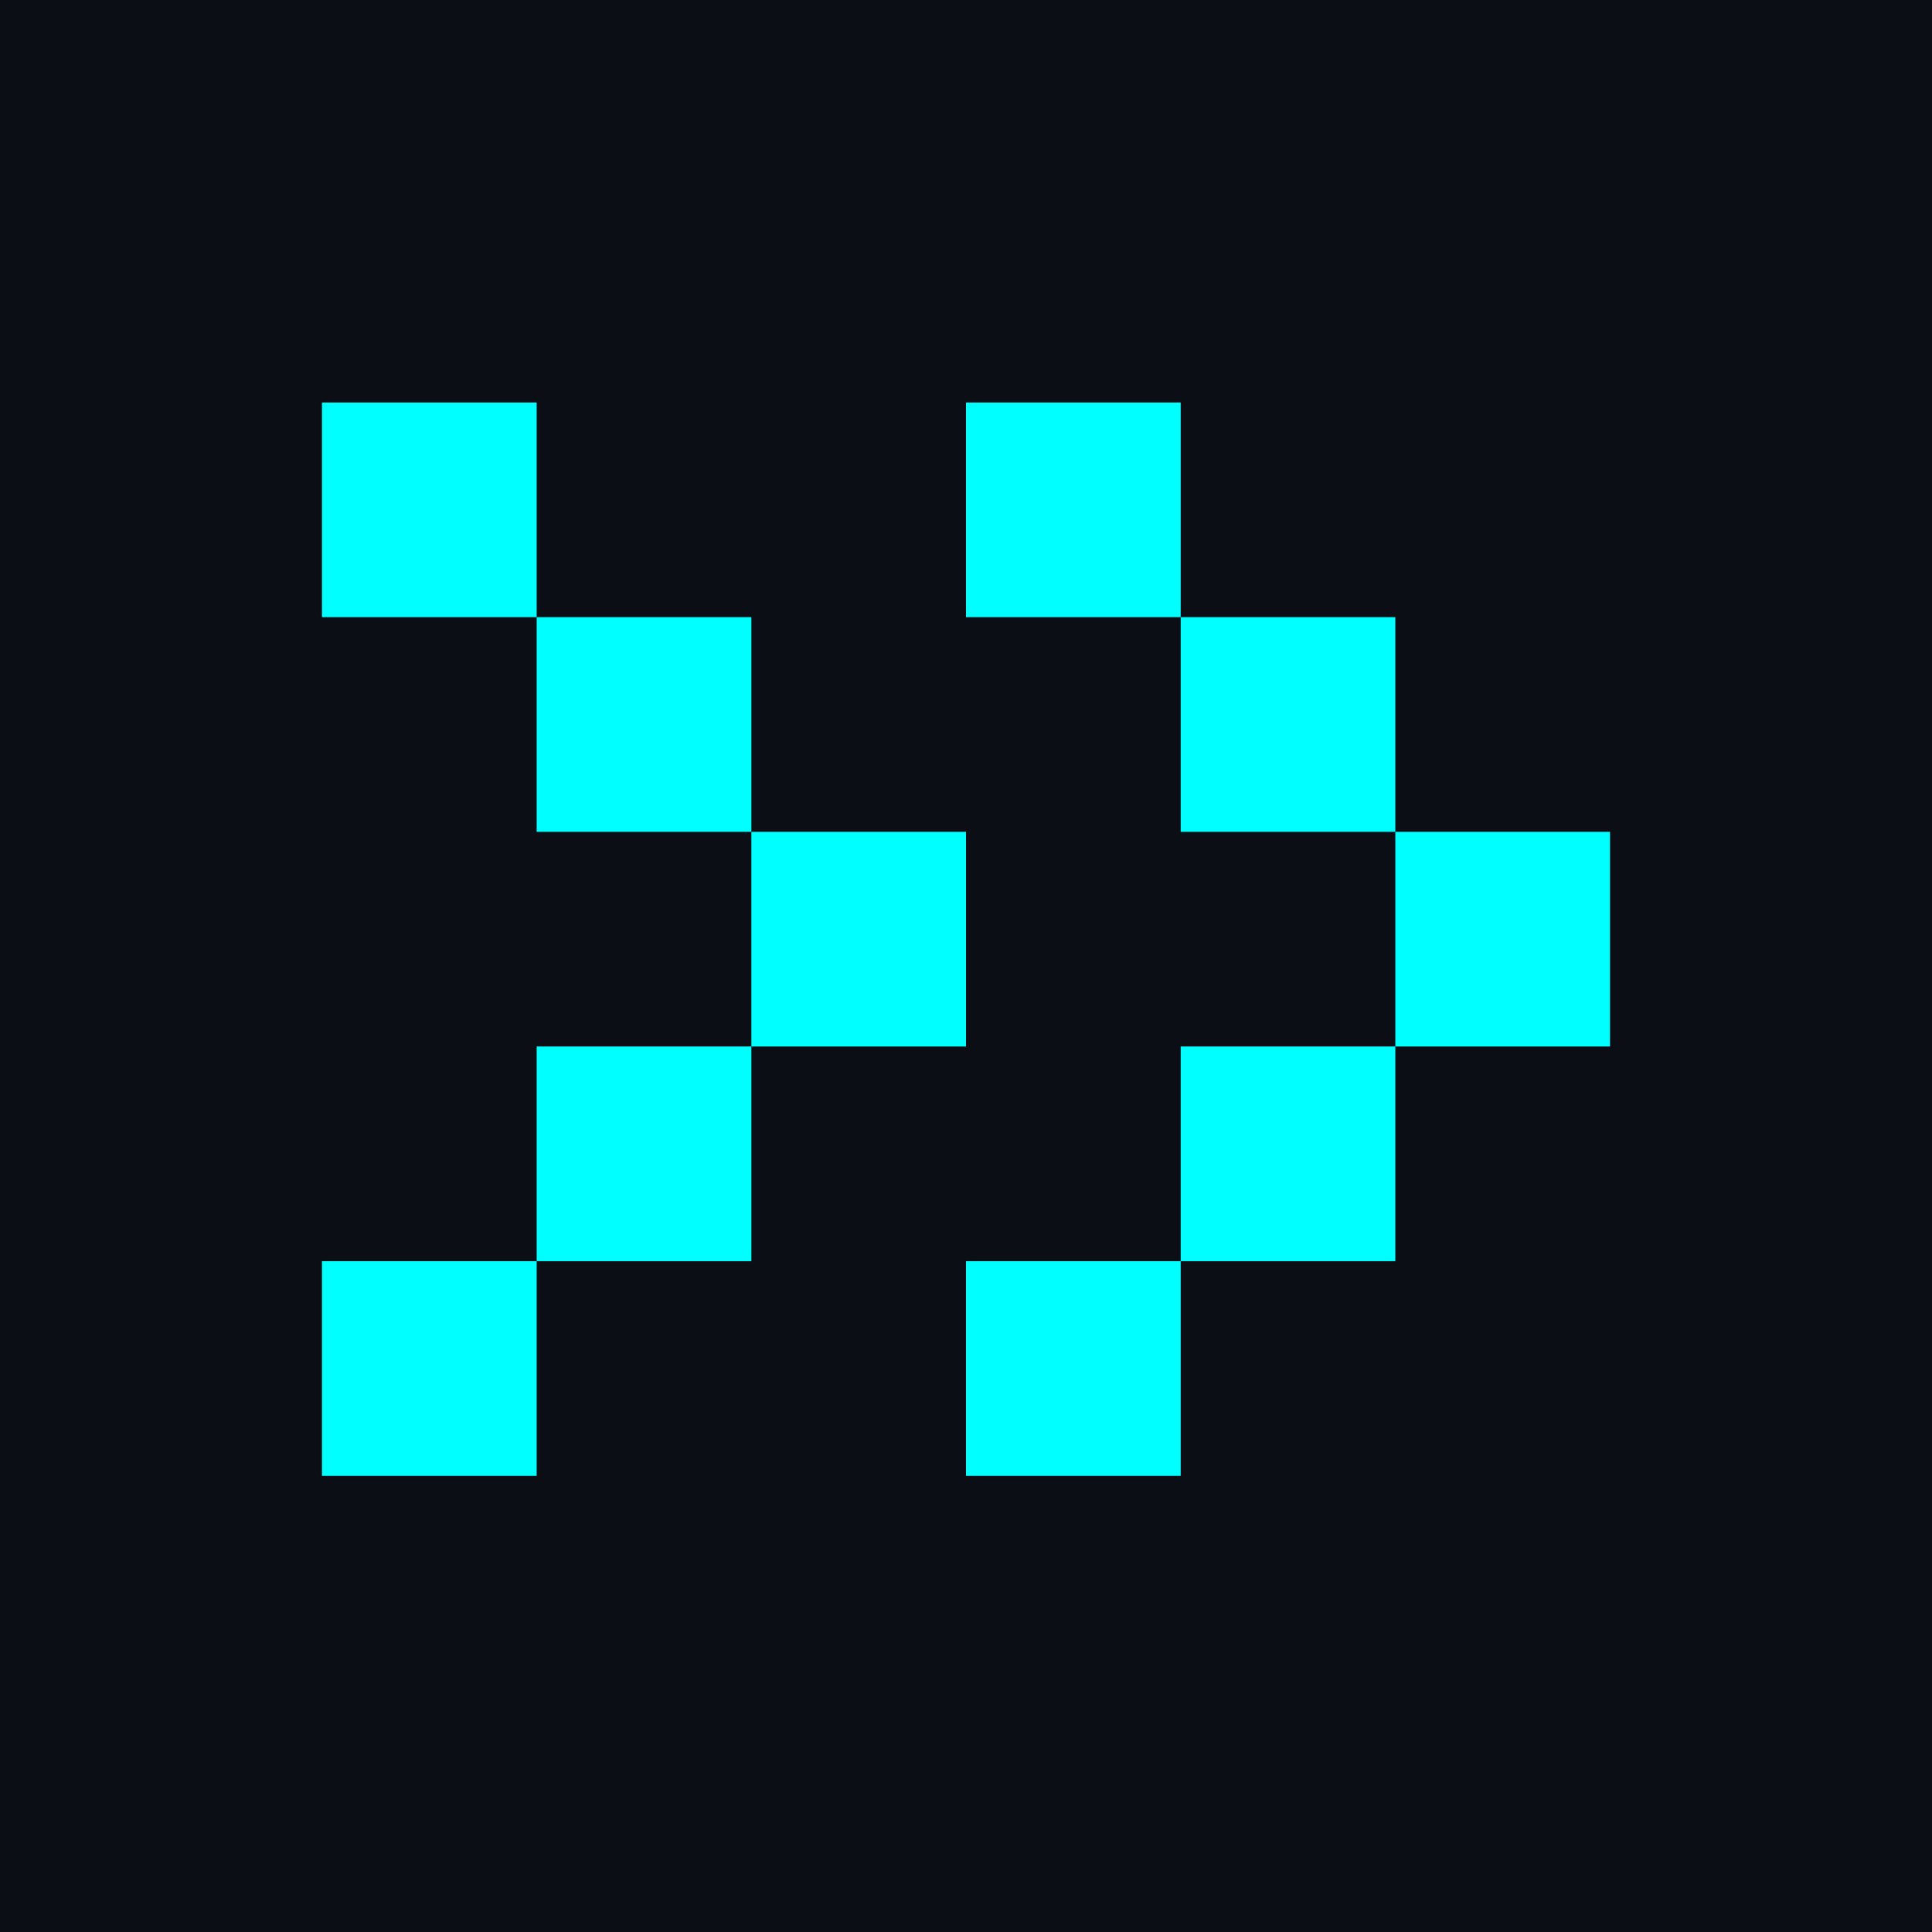
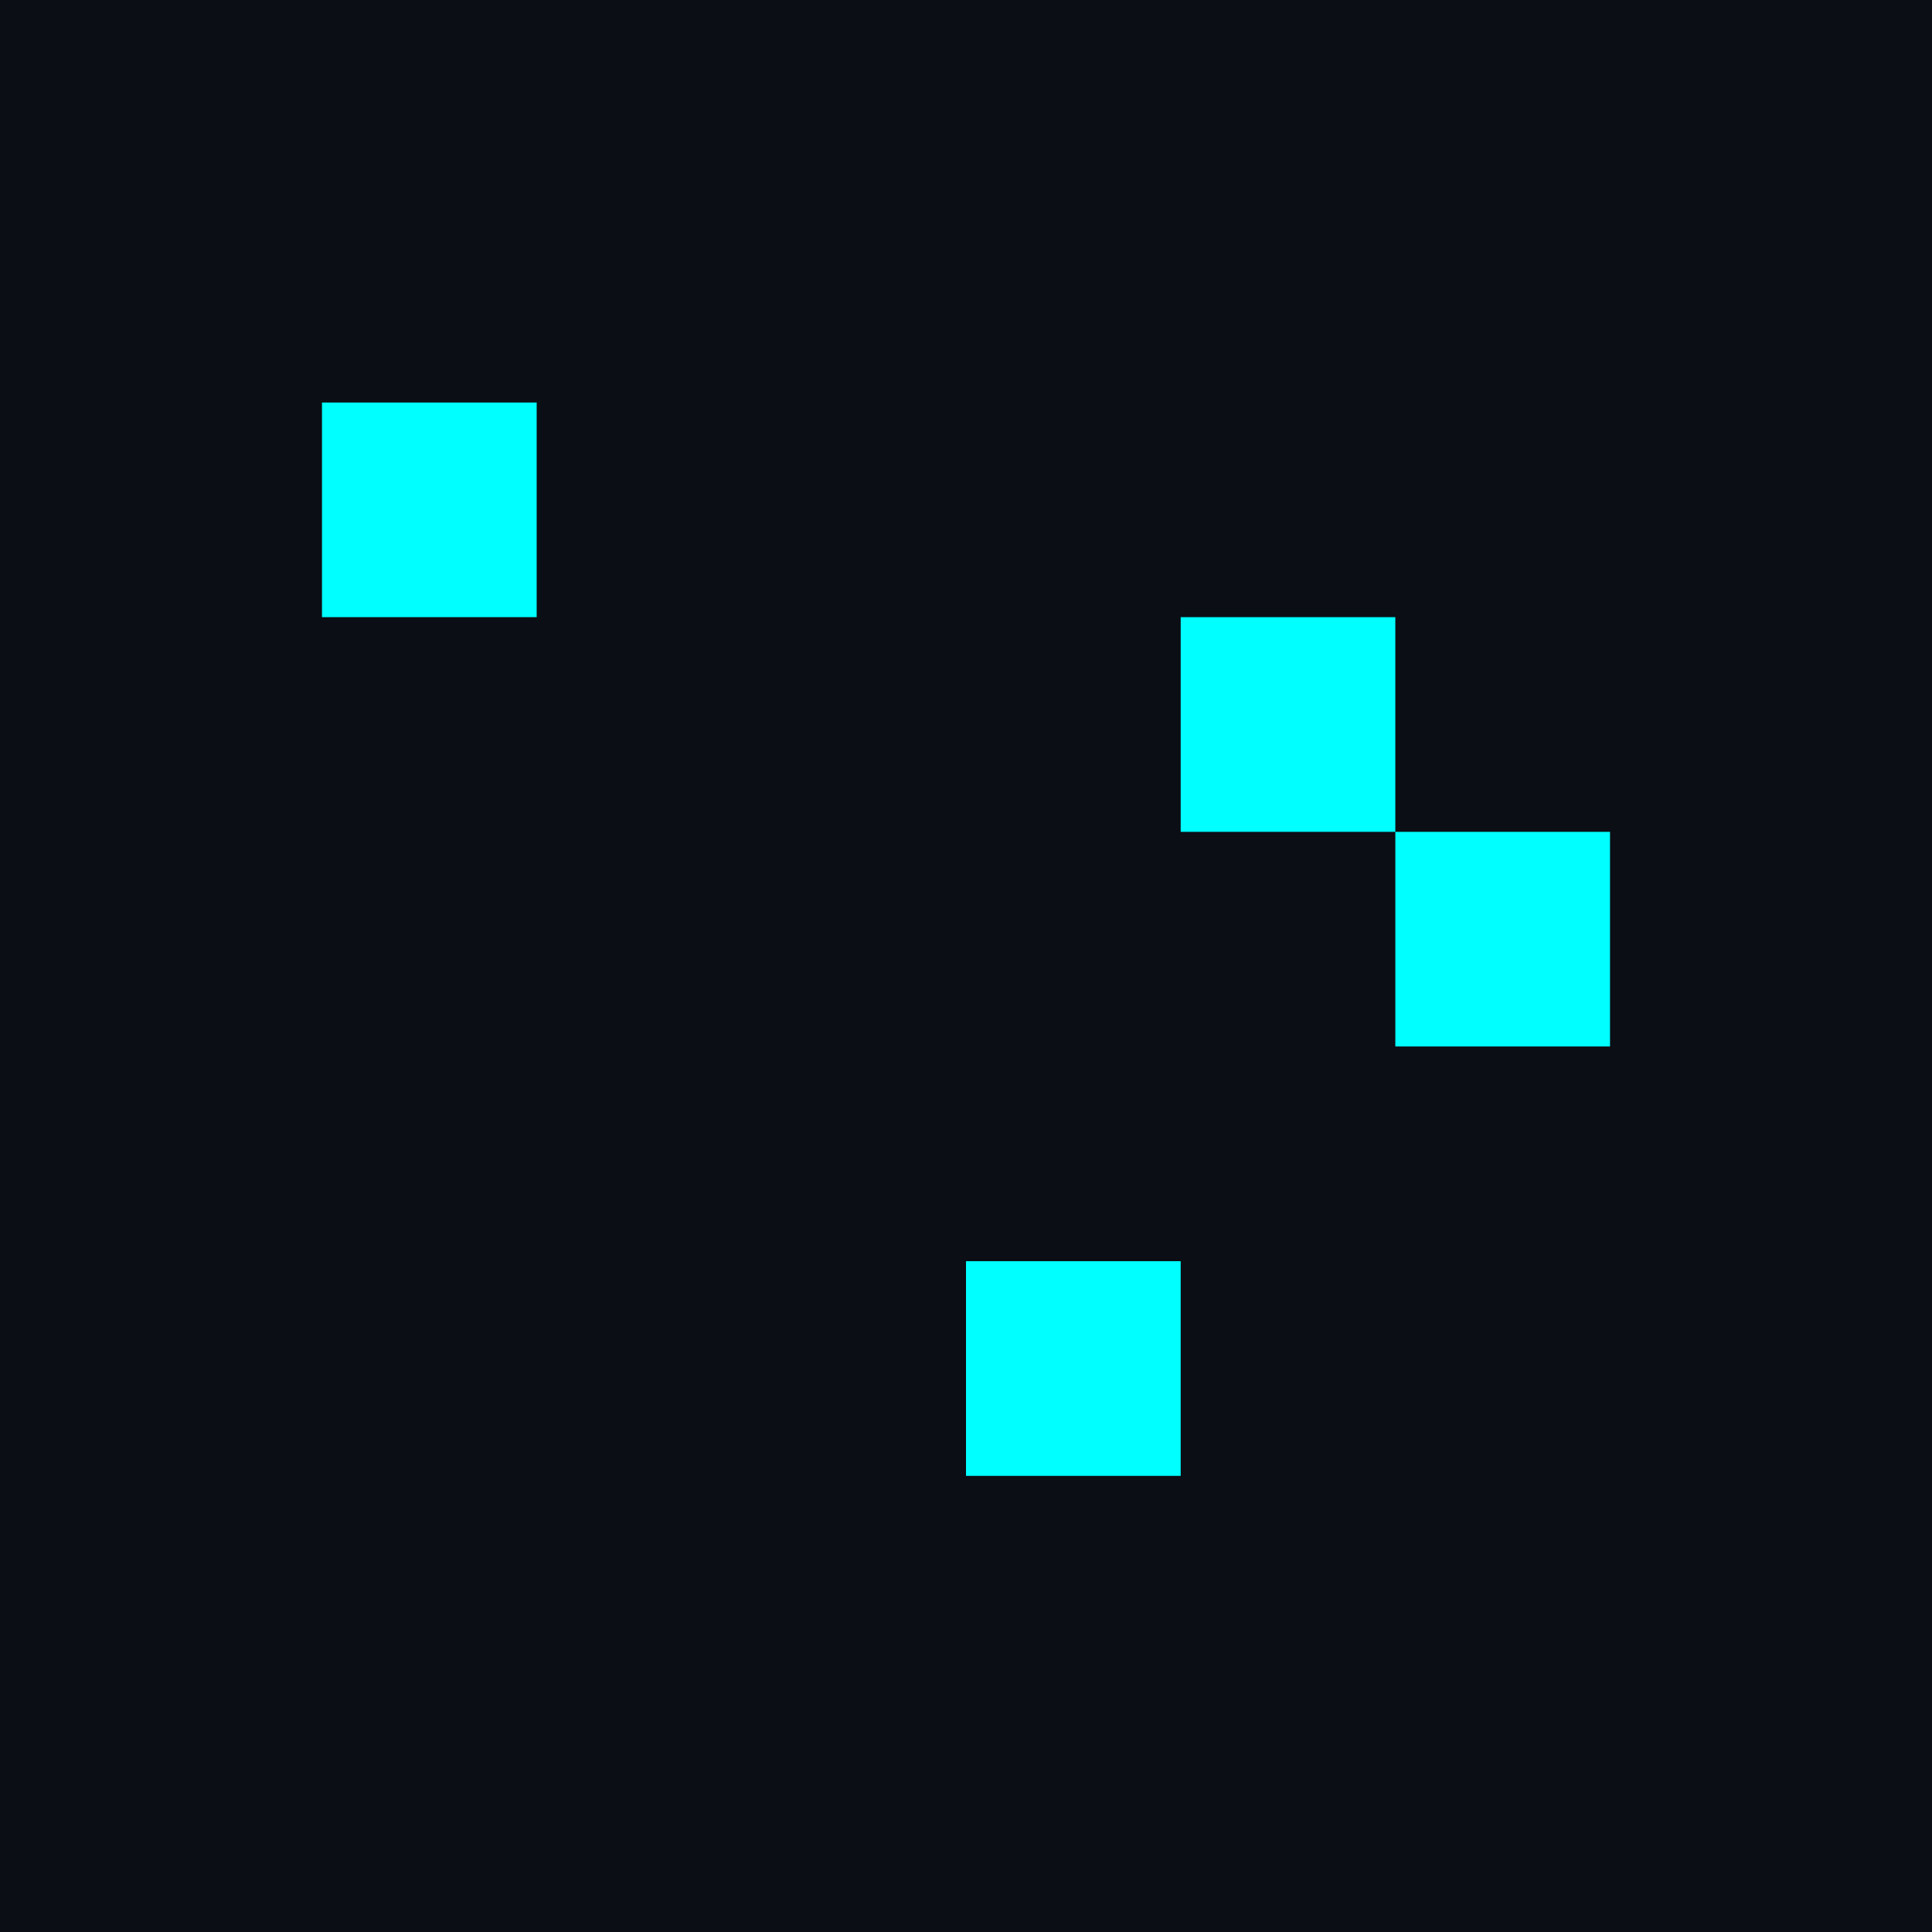
<svg xmlns="http://www.w3.org/2000/svg" width="32" height="32" viewBox="0 0 32 32" fill="none">
  <rect width="32" height="32" fill="#0B0E14" />
-   <path d="M5.333 20.889H8.889V24.445H5.333V20.889Z" fill="#00FFFF" />
-   <path d="M8.889 17.333H12.445V20.889H8.889V17.333Z" fill="#00FFFF" />
-   <path d="M12.445 13.778H16V17.333L12.445 17.333V13.778Z" fill="#00FFFF" />
-   <path d="M8.889 10.222H12.445V13.778H8.889V10.222Z" fill="#00FFFF" />
+   <path d="M12.445 13.778H16V17.333V13.778Z" fill="#00FFFF" />
  <path d="M5.333 6.667H8.889V10.222H5.333V6.667Z" fill="#00FFFF" />
  <path d="M16 20.889H19.556V24.445H16V20.889Z" fill="#00FFFF" />
-   <path d="M19.556 17.333H23.111V20.889L19.556 20.889L19.556 17.333Z" fill="#00FFFF" />
  <path d="M23.111 13.778H26.667V17.333L23.111 17.333L23.111 13.778Z" fill="#00FFFF" />
  <path d="M19.556 10.222H23.111L23.111 13.778L19.556 13.778V10.222Z" fill="#00FFFF" />
-   <path d="M16 6.667H19.556L19.556 10.222L16 10.222V6.667Z" fill="#00FFFF" />
</svg>